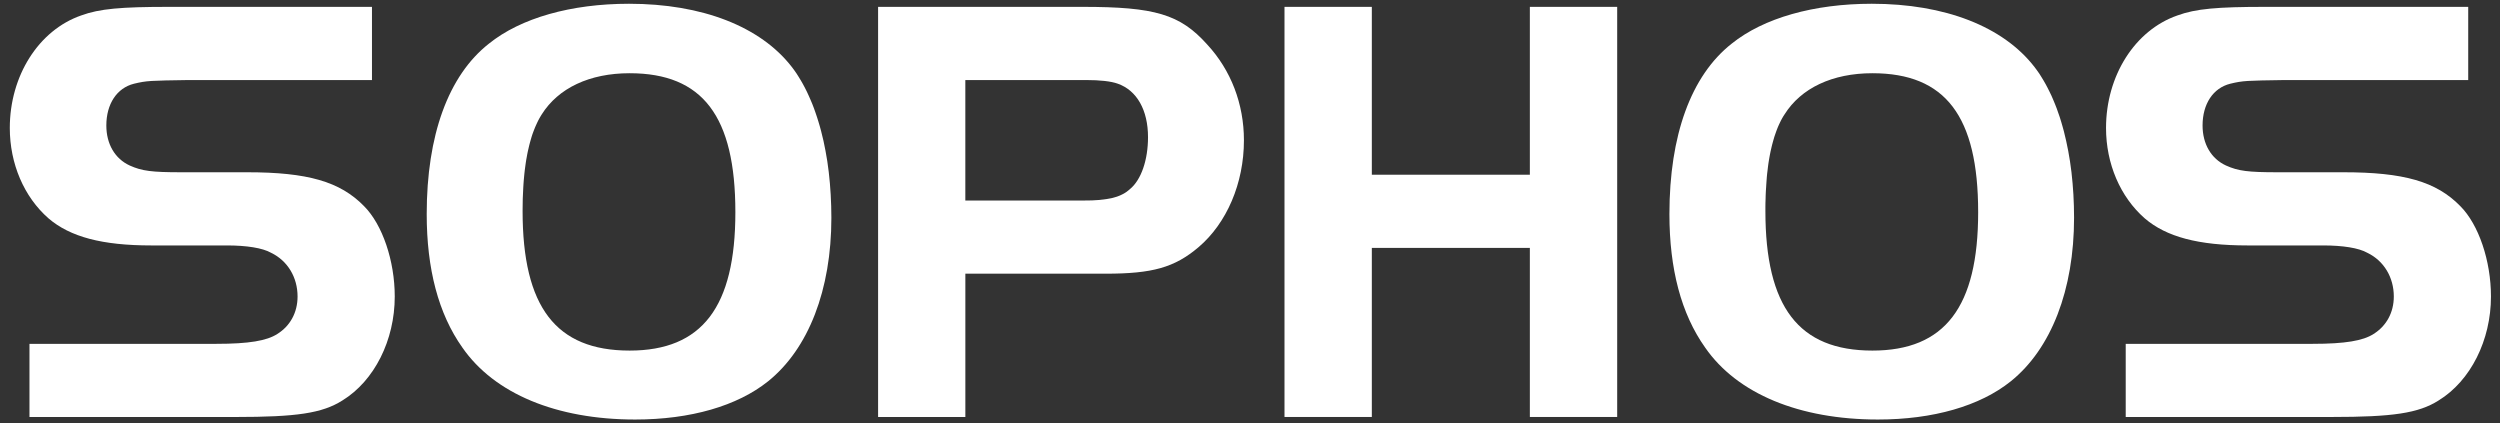
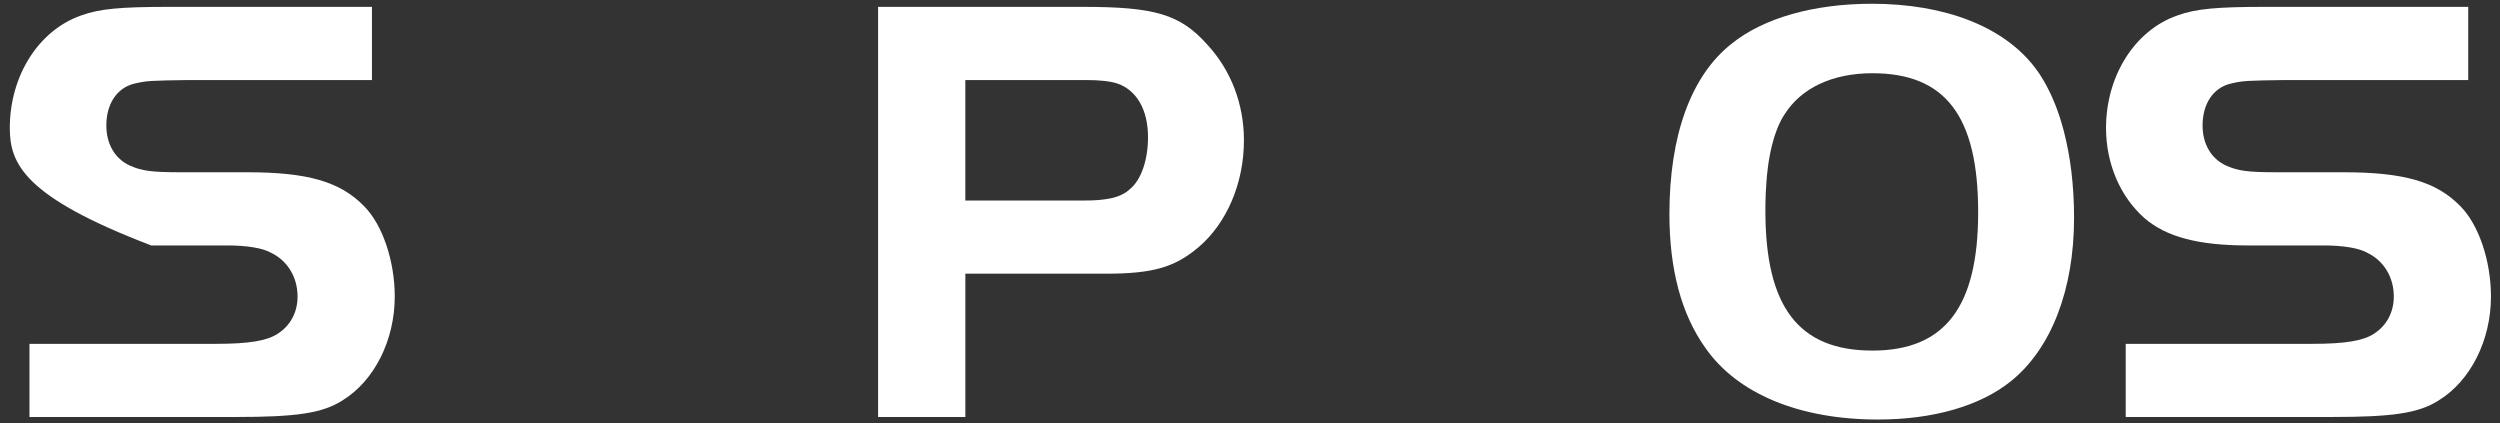
<svg xmlns="http://www.w3.org/2000/svg" width="189" height="32" viewBox="0 0 189 32" fill="none">
  <rect x="0" y="0" width="189" height="32" fill="#333333" stroke="none" />
-   <path d="M2.228 25.994H16.36C18.823 25.994 20.171 25.761 20.962 25.25C21.938 24.644 22.496 23.625 22.496 22.416C22.496 20.974 21.752 19.718 20.498 19.113C19.848 18.742 18.637 18.555 17.149 18.555H11.431C7.714 18.555 5.296 17.904 3.669 16.51C1.81 14.882 0.741 12.372 0.741 9.676C0.741 5.725 2.926 2.285 6.133 1.169C7.528 0.657 9.154 0.519 12.781 0.519H28.121V6.051H14.267C11.338 6.096 11.106 6.096 10.13 6.329C8.83 6.654 8.039 7.863 8.039 9.489C8.039 10.885 8.689 12 9.806 12.512C10.735 12.931 11.479 13.023 13.711 13.023H18.685C23.241 13.023 25.704 13.72 27.518 15.58C28.912 16.974 29.843 19.718 29.843 22.416C29.843 25.716 28.308 28.783 25.892 30.271C24.358 31.247 22.406 31.525 17.802 31.525H2.228V25.994Z" fill="white" />
-   <path d="M47.553 0.284C43.183 0.284 39.37 1.355 36.953 3.307C33.886 5.725 32.259 10.235 32.259 16.186C32.259 20.322 33.14 23.718 34.955 26.274C37.372 29.762 42.069 31.716 48.019 31.716C52.203 31.716 55.736 30.691 58.061 28.832C61.129 26.37 62.852 21.902 62.852 16.463L62.838 15.576L62.8 14.702L62.739 13.853L62.655 13.019L62.546 12.206L62.411 11.418L62.257 10.655L62.077 9.917L61.98 9.557L61.876 9.206L61.767 8.858L61.654 8.523L61.536 8.189L61.411 7.865L61.279 7.552L61.142 7.241L61.005 6.944L60.859 6.652L60.708 6.368L60.552 6.095L60.389 5.827L60.225 5.567L60.053 5.32L59.877 5.082C57.504 2.006 53.085 0.284 47.553 0.284ZM47.597 5.536C53.13 5.536 55.594 8.793 55.594 16.044C55.594 23.203 53.083 26.504 47.597 26.504C42.02 26.504 39.508 23.201 39.508 15.951L39.512 15.645L39.516 15.343L39.52 15.047L39.533 14.754L39.546 14.468L39.559 14.184L39.576 13.907L39.596 13.634L39.621 13.365L39.646 13.105L39.675 12.851L39.708 12.6L39.742 12.352L39.779 12.108L39.822 11.874L39.864 11.639L39.911 11.414L39.961 11.197L40.012 10.979L40.067 10.769L40.125 10.563L40.184 10.361L40.245 10.169L40.313 9.98L40.384 9.796L40.456 9.616L40.532 9.445L40.611 9.273L40.69 9.11L40.773 8.954L40.862 8.802L40.95 8.657C42.206 6.655 44.577 5.536 47.597 5.536Z" fill="white" />
+   <path d="M2.228 25.994H16.36C18.823 25.994 20.171 25.761 20.962 25.25C21.938 24.644 22.496 23.625 22.496 22.416C22.496 20.974 21.752 19.718 20.498 19.113C19.848 18.742 18.637 18.555 17.149 18.555H11.431C1.81 14.882 0.741 12.372 0.741 9.676C0.741 5.725 2.926 2.285 6.133 1.169C7.528 0.657 9.154 0.519 12.781 0.519H28.121V6.051H14.267C11.338 6.096 11.106 6.096 10.13 6.329C8.83 6.654 8.039 7.863 8.039 9.489C8.039 10.885 8.689 12 9.806 12.512C10.735 12.931 11.479 13.023 13.711 13.023H18.685C23.241 13.023 25.704 13.72 27.518 15.58C28.912 16.974 29.843 19.718 29.843 22.416C29.843 25.716 28.308 28.783 25.892 30.271C24.358 31.247 22.406 31.525 17.802 31.525H2.228V25.994Z" fill="white" />
  <path d="M66.384 0.519V31.527H72.981V20.691H83.585C87.118 20.691 88.786 20.229 90.6 18.695C92.738 16.883 94.041 13.861 94.041 10.606C94.041 7.863 93.066 5.305 91.253 3.352C89.208 1.074 87.299 0.519 81.861 0.519H66.384ZM72.981 6.051H82.092C83.162 6.051 83.999 6.142 84.51 6.329C85.953 6.84 86.79 8.328 86.79 10.372C86.79 12.093 86.277 13.582 85.442 14.28L85.375 14.338L85.307 14.395L85.236 14.45L85.166 14.505L85.09 14.555L85.015 14.602L84.935 14.648L84.852 14.691L84.767 14.732L84.679 14.774L84.591 14.809L84.499 14.845L84.401 14.879L84.305 14.906L84.204 14.936L84.099 14.965L83.992 14.989L83.883 15.008L83.769 15.029L83.652 15.05L83.531 15.066L83.409 15.083L83.279 15.096L83.148 15.113L83.014 15.123L82.872 15.131L82.729 15.14L82.583 15.149L82.431 15.152L82.275 15.156H82.116L81.952 15.16H72.979V6.051H72.981Z" fill="white" />
-   <path d="M122.259 31.523H115.657V18.741H103.71V31.523H97.108V0.519H103.71V13.209H115.657V0.519H122.259V31.523Z" fill="white" />
  <path d="M141.506 0.284C137.137 0.284 133.325 1.355 130.907 3.307C127.839 5.725 126.208 10.235 126.208 16.186C126.208 20.322 127.092 23.718 128.908 26.274C131.322 29.762 136.019 31.716 141.971 31.716C146.157 31.716 149.687 30.691 152.009 28.832C155.077 26.37 156.799 21.902 156.799 16.463L156.786 15.576L156.749 14.702L156.687 13.853L156.603 13.019L156.493 12.206L156.359 11.418L156.203 10.655L156.027 9.917L155.927 9.557L155.826 9.206L155.718 8.858L155.601 8.523L155.484 8.189L155.357 7.865L155.227 7.552L155.093 7.241L154.95 6.944L154.804 6.652L154.654 6.368L154.498 6.095L154.335 5.827L154.172 5.567L153.997 5.32L153.821 5.082C151.452 2.006 147.039 0.284 141.506 0.284ZM141.554 5.536C147.083 5.536 149.549 8.793 149.549 16.044C149.549 23.203 147.037 26.504 141.554 26.504C135.976 26.504 133.464 23.201 133.464 15.951V15.645L133.468 15.343L133.478 15.047L133.485 14.754L133.498 14.468L133.517 14.184L133.534 13.907L133.553 13.634L133.573 13.365L133.599 13.105L133.631 12.851L133.66 12.6L133.693 12.352L133.732 12.108L133.772 11.874L133.816 11.639L133.862 11.414L133.912 11.197L133.963 10.979L134.019 10.769L134.077 10.563L134.135 10.361L134.201 10.169L134.266 9.98L134.334 9.796L134.405 9.616L134.48 9.445L134.561 9.273L134.64 9.11L134.724 8.954L134.812 8.802L134.906 8.657C136.159 6.655 138.531 5.536 141.554 5.536Z" fill="white" />
  <path d="M160.705 25.994H174.837C177.299 25.994 178.647 25.761 179.438 25.25C180.413 24.644 180.972 23.625 180.972 22.416C180.972 20.974 180.228 19.718 178.973 19.113C178.321 18.742 177.114 18.555 175.627 18.555H169.908C166.189 18.555 163.771 17.904 162.145 16.51C160.286 14.882 159.216 12.372 159.216 9.676C159.216 5.725 161.399 2.285 164.609 1.169C166.002 0.657 167.631 0.519 171.256 0.519H186.597V6.051H172.744C169.815 6.096 169.582 6.096 168.608 6.329C167.305 6.654 166.514 7.863 166.514 9.489C166.514 10.885 167.166 12 168.284 12.512C169.211 12.931 169.955 13.023 172.188 13.023H177.161C181.716 13.023 184.18 13.72 185.996 15.58C187.389 16.974 188.317 19.717 188.317 22.415C188.317 25.715 186.784 28.782 184.366 30.27C182.833 31.246 180.88 31.524 176.277 31.524H160.704V25.994H160.705Z" fill="white" />
</svg>